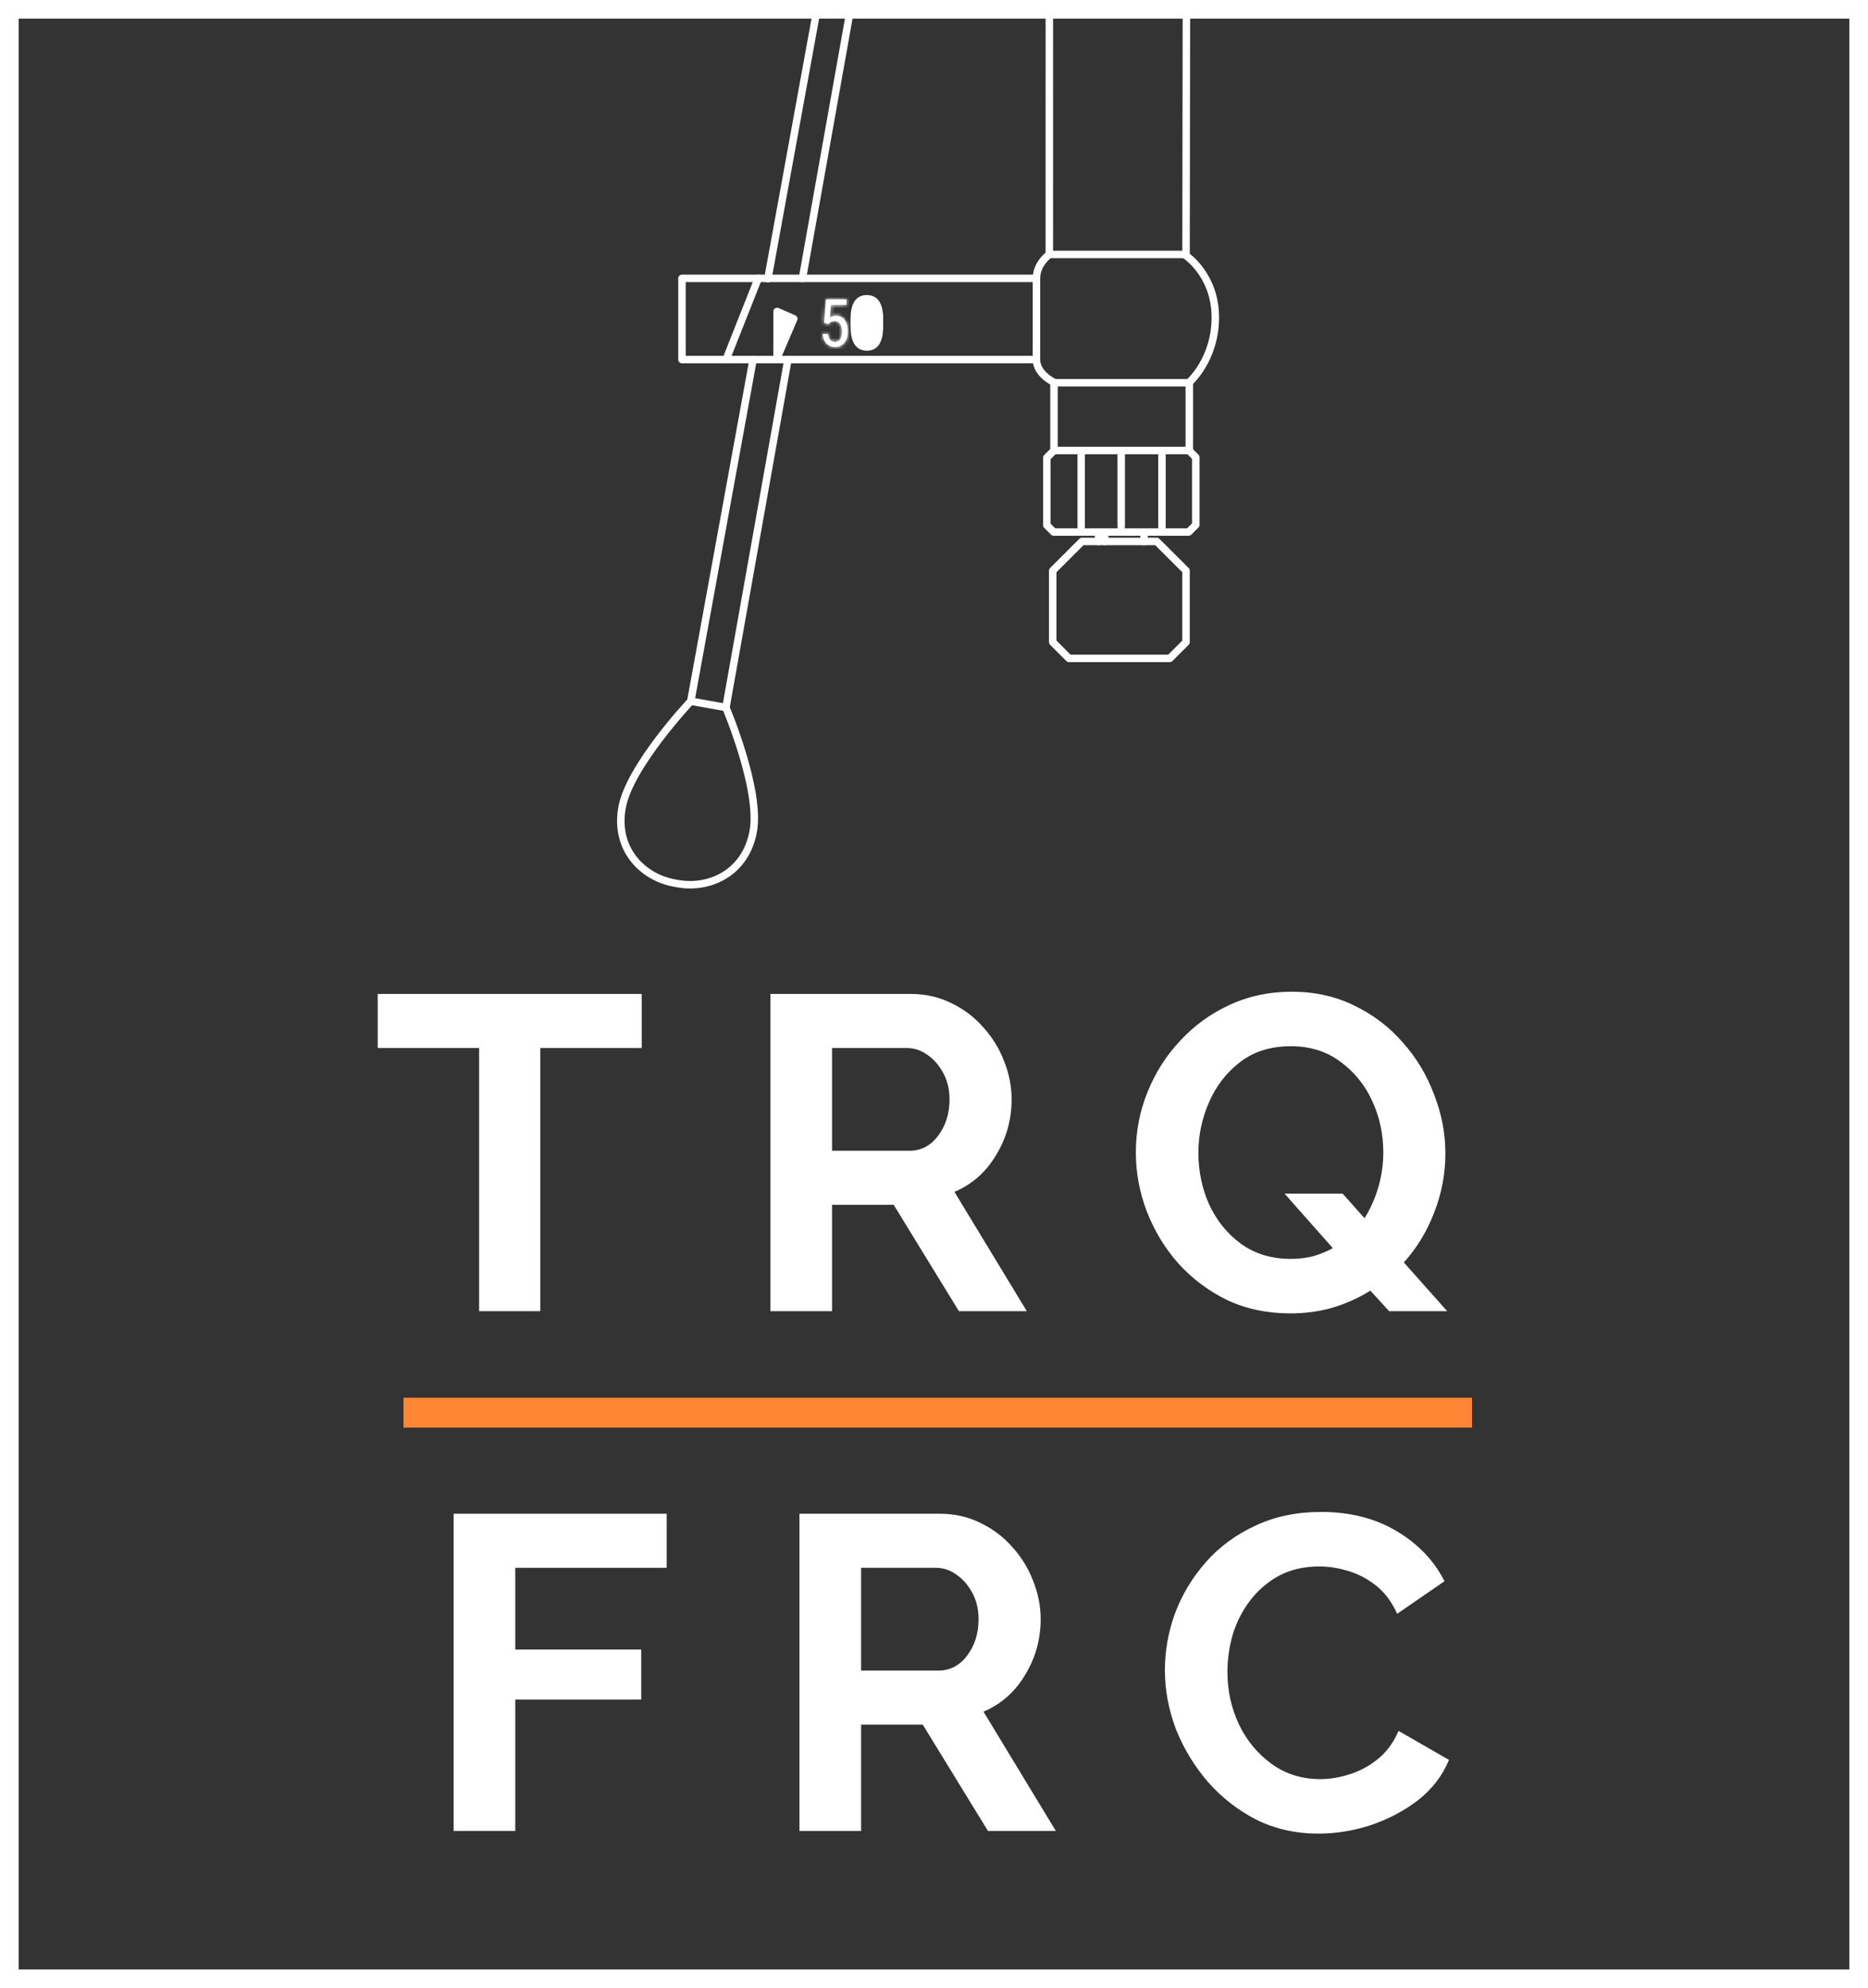
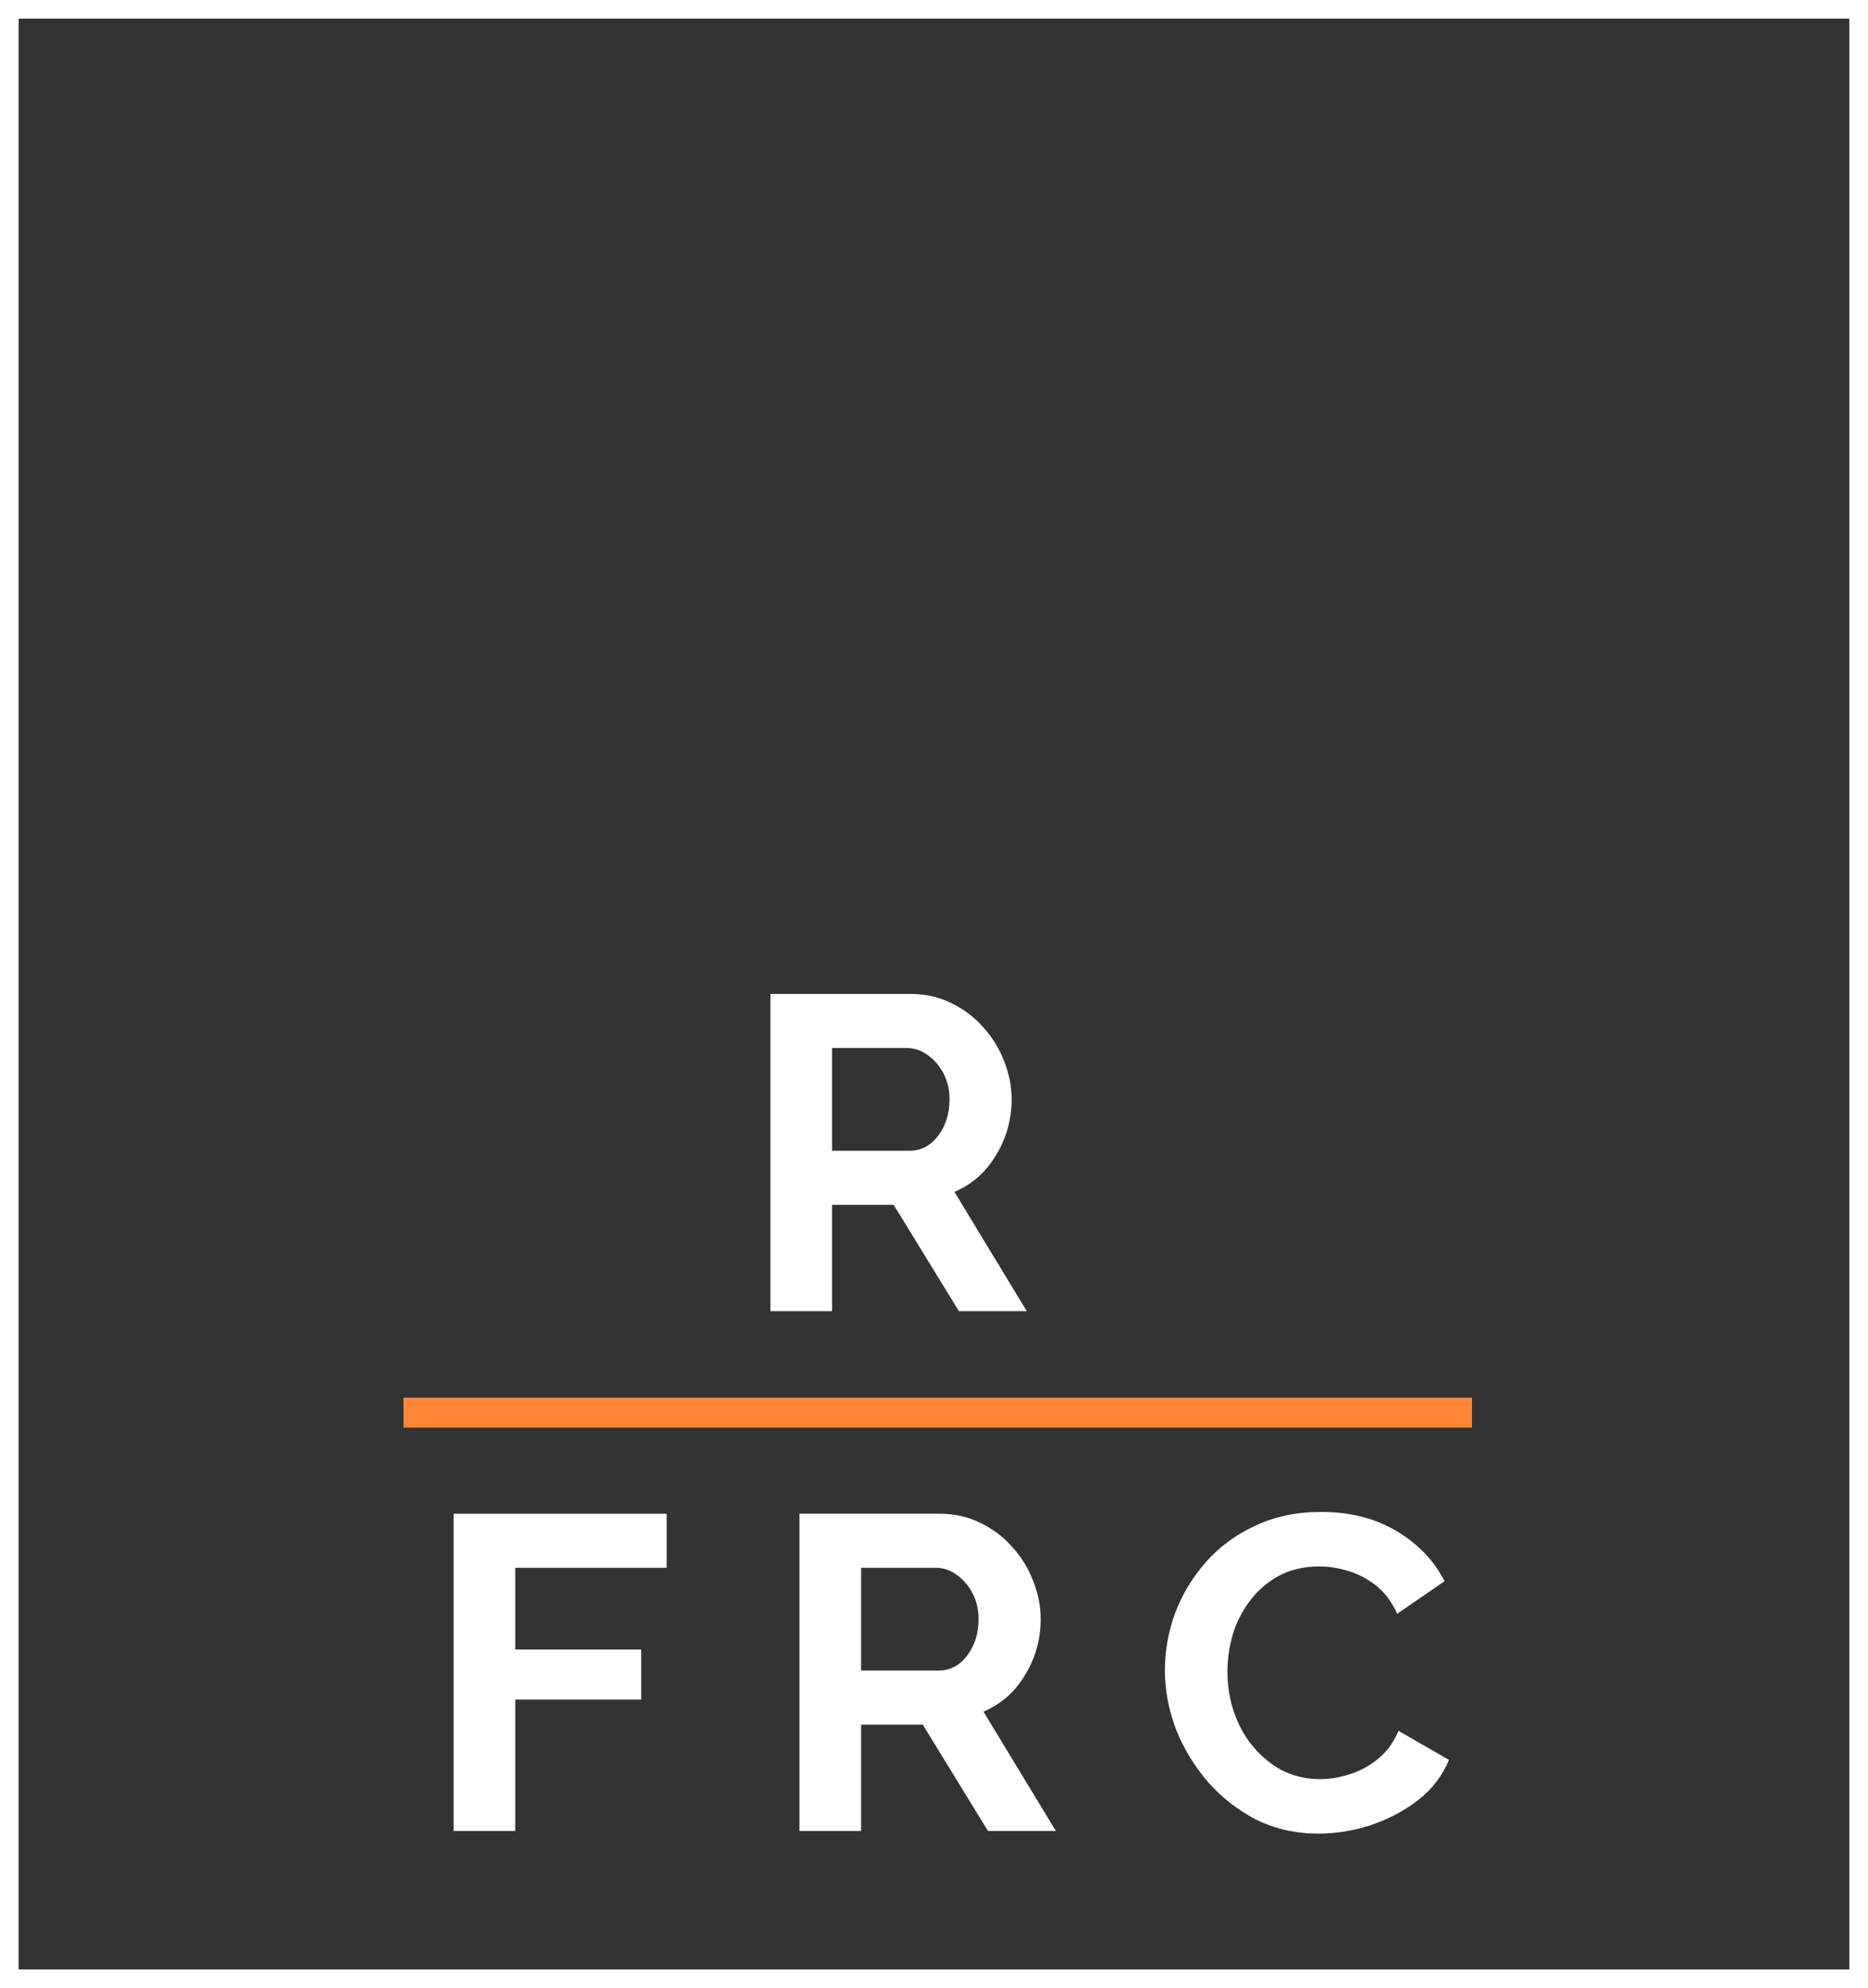
<svg xmlns="http://www.w3.org/2000/svg" width="500" height="532" viewBox="0 0 500 532" fill="none">
  <rect x="0" y="0" width="500" height="532" fill="#333333" stroke="none" />
  <g clip-path="url(#clip0_914_59)">
    <g clip-path="url(#clip1_914_59)">
      <path d="M277.424 74.498C277.424 70.493 280.869 68.093 280.869 68.093L280.906 -264.45H277.424H267.866" stroke="white" stroke-width="2" stroke-miterlimit="10" stroke-linecap="round" stroke-linejoin="round" />
      <path d="M277.423 96.224C277.423 100.136 282.115 102.308 282.115 102.308V120.559H318.334V102.308C318.334 102.308 325.298 96.224 325.298 84.926C325.298 73.627 317.463 68.414 317.463 68.414L317.899 -233.598L334.002 -262.713V-296.173C334.002 -315.136 318.612 -330.502 299.619 -330.502C280.626 -330.502 265.237 -315.136 265.237 -296.173V-264.451H267.865" stroke="white" stroke-width="2" stroke-miterlimit="10" stroke-linecap="round" stroke-linejoin="round" />
      <path d="M277.422 96.226V74.498L182.542 74.498V96.226L277.422 96.226Z" stroke="white" stroke-width="2" stroke-miterlimit="10" stroke-linecap="round" stroke-linejoin="round" />
      <path d="M318.25 120.56L320.076 122.382V140.465L318.165 142.372H282.031L280.205 140.549V122.467L282.116 120.56" stroke="white" stroke-width="2" stroke-miterlimit="10" stroke-linecap="round" stroke-linejoin="round" />
      <path d="M289.609 144.894L281.776 152.715V171.836L286.126 176.181H313.111L317.463 171.836V152.715L309.629 144.894H289.609Z" stroke="white" stroke-width="2" stroke-miterlimit="10" stroke-linecap="round" stroke-linejoin="round" />
      <path d="M306.24 142.372V144.893" stroke="white" stroke-width="2" stroke-miterlimit="10" stroke-linecap="round" stroke-linejoin="round" />
-       <path d="M294.057 142.372V144.893" stroke="white" stroke-width="2" stroke-miterlimit="10" stroke-linecap="round" stroke-linejoin="round" />
      <path d="M202.951 74.497L194.351 96.225" stroke="white" stroke-width="2" stroke-miterlimit="10" stroke-linecap="round" stroke-linejoin="round" />
      <path d="M300.111 121.821V140.942" stroke="white" stroke-width="2" stroke-miterlimit="10" stroke-linecap="round" stroke-linejoin="round" />
      <path d="M311.021 121.863V140.984" stroke="white" stroke-width="2" stroke-miterlimit="10" stroke-linecap="round" stroke-linejoin="round" />
      <path d="M289.389 140.942V121.821" stroke="white" stroke-width="2" stroke-miterlimit="10" stroke-linecap="round" stroke-linejoin="round" />
      <path d="M295.701 143.155V144.894" stroke="white" stroke-width="2" stroke-miterlimit="10" stroke-linecap="round" stroke-linejoin="round" />
      <path d="M275.209 -264.337C272.327 -248.225 237.788 -54.528 214.783 74.498" stroke="white" stroke-width="2" stroke-miterlimit="10" stroke-linecap="round" stroke-linejoin="round" />
      <path d="M267.377 -264.337L205.549 74.497L205.532 74.586" stroke="white" stroke-width="2" stroke-miterlimit="10" stroke-linecap="round" stroke-linejoin="round" />
      <path d="M201.577 96.225L184.9 187.646L186.606 187.95L187.058 188.027L192.725 189.044L194.291 189.331H194.308C194.308 189.331 201.177 150.83 210.908 96.225" stroke="white" stroke-width="2" stroke-miterlimit="10" stroke-linecap="round" stroke-linejoin="round" />
      <path d="M194.293 189.329C194.293 189.329 203.623 211.31 201.623 222.432C199.624 233.551 189.979 238.004 181.412 236.467L180.556 236.314C171.988 234.778 164.497 227.255 166.497 216.134C168.496 205.014 184.903 187.646 184.903 187.646" stroke="white" stroke-width="2" stroke-miterlimit="10" stroke-linecap="round" stroke-linejoin="round" />
      <path d="M317.426 68.093H280.867" stroke="white" stroke-width="2" stroke-miterlimit="10" stroke-linecap="round" stroke-linejoin="round" />
      <path d="M317.859 102.422H282.171" stroke="white" stroke-width="2" stroke-miterlimit="10" stroke-linecap="round" stroke-linejoin="round" />
      <path d="M207.997 95.747V83.347L212.477 85.302L207.997 95.747Z" fill="white" stroke="white" stroke-width="2" stroke-miterlimit="10" stroke-linecap="round" stroke-linejoin="round" />
      <mask id="path-20-inside-1_914_59" fill="white">
        <path d="M220.573 86.383L221.117 80.127H226.58V81.6H222.402L222.109 85.021C222.627 84.66 223.185 84.478 223.784 84.478C224.762 84.478 225.53 84.857 226.088 85.616C226.646 86.375 226.926 87.394 226.926 88.675C226.926 89.974 226.624 90.994 226.017 91.735C225.409 92.477 224.576 92.847 223.517 92.847C222.573 92.847 221.804 92.539 221.212 91.925C220.62 91.311 220.28 90.461 220.194 89.374H221.626C221.713 90.091 221.919 90.633 222.244 90.998C222.57 91.363 222.992 91.545 223.515 91.545C224.108 91.545 224.572 91.288 224.906 90.774C225.24 90.259 225.406 89.566 225.406 88.693C225.406 87.871 225.228 87.202 224.868 86.685C224.508 86.168 224.021 85.909 223.412 85.909C222.906 85.909 222.499 86.041 222.195 86.306L221.789 86.71L220.573 86.383Z" />
      </mask>
      <path d="M220.573 86.383L221.117 80.127H226.58V81.6H222.402L222.109 85.021C222.627 84.66 223.185 84.478 223.784 84.478C224.762 84.478 225.53 84.857 226.088 85.616C226.646 86.375 226.926 87.394 226.926 88.675C226.926 89.974 226.624 90.994 226.017 91.735C225.409 92.477 224.576 92.847 223.517 92.847C222.573 92.847 221.804 92.539 221.212 91.925C220.62 91.311 220.28 90.461 220.194 89.374H221.626C221.713 90.091 221.919 90.633 222.244 90.998C222.57 91.363 222.992 91.545 223.515 91.545C224.108 91.545 224.572 91.288 224.906 90.774C225.24 90.259 225.406 89.566 225.406 88.693C225.406 87.871 225.228 87.202 224.868 86.685C224.508 86.168 224.021 85.909 223.412 85.909C222.906 85.909 222.499 86.041 222.195 86.306L221.789 86.71L220.573 86.383Z" fill="white" />
      <path d="M220.573 86.383L218.581 86.21L218.436 87.879L220.054 88.315L220.573 86.383ZM221.117 80.127V78.127H219.283L219.124 79.954L221.117 80.127ZM226.58 80.127H228.58V78.127H226.58V80.127ZM226.58 81.6V83.6H228.58V81.6H226.58ZM222.402 81.6V79.6H220.566L220.409 81.43L222.402 81.6ZM222.109 85.021L220.117 84.851L219.752 89.107L223.254 86.661L222.109 85.021ZM220.194 89.374V87.374H218.028L218.2 89.532L220.194 89.374ZM221.626 89.374L223.612 89.135L223.4 87.374H221.626V89.374ZM222.195 86.306L220.884 84.795L220.831 84.841L220.782 84.89L222.195 86.306ZM221.789 86.71L221.27 88.642L222.385 88.942L223.202 88.126L221.789 86.71ZM222.566 86.556L223.109 80.3L219.124 79.954L218.581 86.21L222.566 86.556ZM221.117 82.127H226.58V78.127H221.117V82.127ZM224.58 80.127V81.6H228.58V80.127H224.58ZM226.58 79.6H222.402V83.6H226.58V79.6ZM220.409 81.43L220.117 84.851L224.102 85.192L224.395 81.771L220.409 81.43ZM223.254 86.661C223.457 86.519 223.619 86.478 223.784 86.478V82.478C222.751 82.478 221.797 82.8 220.964 83.382L223.254 86.661ZM223.784 86.478C224.156 86.478 224.313 86.579 224.477 86.801L227.699 84.431C226.747 83.136 225.368 82.478 223.784 82.478V86.478ZM224.477 86.801C224.706 87.112 224.926 87.671 224.926 88.675H228.926C228.926 87.118 228.586 85.637 227.699 84.431L224.477 86.801ZM224.926 88.675C224.926 89.678 224.694 90.194 224.47 90.468L227.564 93.003C228.555 91.793 228.926 90.269 228.926 88.675H224.926ZM224.47 90.468C224.286 90.692 224.049 90.847 223.517 90.847V94.847C225.103 94.847 226.533 94.261 227.564 93.003L224.47 90.468ZM223.517 90.847C223.053 90.847 222.825 90.717 222.652 90.537L219.773 93.314C220.783 94.362 222.093 94.847 223.517 94.847V90.847ZM222.652 90.537C222.461 90.34 222.248 89.971 222.188 89.215L218.2 89.532C218.313 90.95 218.778 92.283 219.773 93.314L222.652 90.537ZM220.194 91.374H221.626V87.374H220.194V91.374ZM219.64 89.613C219.754 90.553 220.053 91.546 220.752 92.329L223.737 89.667C223.763 89.697 223.747 89.691 223.715 89.607C223.682 89.52 223.64 89.37 223.612 89.135L219.64 89.613ZM220.752 92.329C221.484 93.151 222.466 93.545 223.515 93.545V89.545C223.49 89.545 223.527 89.542 223.597 89.572C223.67 89.603 223.718 89.645 223.737 89.667L220.752 92.329ZM223.515 93.545C224.812 93.545 225.895 92.923 226.583 91.862L223.228 89.685C223.211 89.711 223.241 89.657 223.337 89.604C223.382 89.579 223.425 89.563 223.463 89.554C223.499 89.545 223.519 89.545 223.515 89.545V93.545ZM226.583 91.862C227.199 90.913 227.406 89.796 227.406 88.693H223.406C223.406 89.336 223.28 89.605 223.228 89.685L226.583 91.862ZM227.406 88.693C227.406 87.59 227.166 86.486 226.509 85.543L223.226 87.828C223.29 87.919 223.406 88.153 223.406 88.693H227.406ZM226.509 85.543C225.79 84.509 224.7 83.909 223.412 83.909V87.909C223.422 87.909 223.411 87.91 223.386 87.904C223.359 87.898 223.327 87.887 223.293 87.869C223.259 87.851 223.236 87.832 223.222 87.82C223.21 87.809 223.212 87.808 223.226 87.828L226.509 85.543ZM223.412 83.909C222.554 83.909 221.64 84.139 220.884 84.795L223.505 87.816C223.476 87.841 223.446 87.862 223.416 87.879C223.386 87.896 223.362 87.905 223.346 87.91C223.316 87.92 223.33 87.909 223.412 87.909V83.909ZM220.782 84.89L220.376 85.295L223.202 88.126L223.608 87.721L220.782 84.89ZM222.309 84.779L221.093 84.452L220.054 88.315L221.27 88.642L222.309 84.779Z" fill="white" mask="url(#path-20-inside-1_914_59)" />
-       <path d="M228.66 87.564H229.179V87.573C229.179 88.939 229.332 90.106 229.728 90.968C229.779 91.079 229.835 91.187 229.897 91.292C229.897 91.292 229.897 91.292 229.898 91.292C230.086 91.609 230.327 91.892 230.635 92.111C231.054 92.409 231.534 92.545 232.034 92.545C232.035 92.545 232.035 92.545 232.035 92.545C232.522 92.545 232.994 92.42 233.409 92.136C233.748 91.904 234.007 91.595 234.202 91.248C234.202 91.248 234.202 91.248 234.202 91.248C234.242 91.177 234.279 91.105 234.313 91.031L234.314 91.03C234.642 90.328 234.803 89.402 234.851 88.322H235.364C235.281 89.679 235.02 90.729 234.581 91.472C234.04 92.388 233.191 92.847 232.034 92.847C230.912 92.847 230.074 92.407 229.522 91.528C228.97 90.649 228.682 89.327 228.66 87.564ZM228.66 87.564L229.179 87.557V85.41V84.987V84.978H229.179C229.191 83.686 229.345 82.577 229.734 81.76C229.77 81.683 229.81 81.608 229.852 81.534C230.049 81.193 230.308 80.891 230.646 80.665C231.061 80.387 231.532 80.264 232.017 80.264C232.017 80.264 232.018 80.264 232.018 80.264C232.509 80.264 232.988 80.386 233.41 80.669C233.727 80.881 233.974 81.159 234.165 81.473C234.226 81.574 234.282 81.678 234.332 81.785C234.718 82.615 234.864 83.768 234.865 85.125H235.392M228.66 87.564V85.41C228.66 83.577 228.933 82.21 229.477 81.308C230.02 80.405 230.867 79.954 232.017 79.954C233.151 79.954 233.991 80.383 234.534 81.238C235.078 82.094 235.363 83.39 235.392 85.125M235.392 85.125L234.865 85.133C234.865 85.136 234.865 85.139 234.865 85.142V87.322H235.392V86.322V85.125ZM234.392 87.322V87.516C234.391 87.591 234.389 87.664 234.388 87.737C234.388 87.738 234.388 87.739 234.387 87.741C234.352 89.163 234.134 90.154 233.812 90.795C233.811 90.795 233.811 90.796 233.811 90.796C233.782 90.854 233.751 90.91 233.72 90.963L233.719 90.964C233.377 91.544 232.875 91.847 232.035 91.847C232.035 91.847 232.035 91.847 232.034 91.847C231.223 91.847 230.721 91.557 230.369 90.996L230.369 90.996C230.319 90.917 230.271 90.831 230.226 90.739C229.898 90.073 229.681 89.049 229.66 87.573C229.66 87.567 229.66 87.562 229.66 87.557V85.41C229.66 85.264 229.661 85.124 229.665 84.987C229.665 84.985 229.665 84.984 229.665 84.982C229.702 83.593 229.918 82.626 230.236 81.999C230.267 81.938 230.3 81.879 230.333 81.824C230.677 81.253 231.179 80.954 232.017 80.954C232.017 80.954 232.018 80.954 232.018 80.954C232.857 80.954 233.355 81.246 233.69 81.775C233.738 81.85 233.784 81.931 233.828 82.02C234.15 82.666 234.367 83.672 234.392 85.133V85.142V87.322Z" fill="white" stroke="white" stroke-width="2" />
    </g>
-     <path d="M171.762 280.453H144.621V350.874H128.242V280.453H101.102V265.986H171.762V280.453Z" fill="white" />
    <path d="M206.212 350.874V265.986H243.753C247.659 265.986 251.246 266.784 254.514 268.378C257.862 269.972 260.731 272.124 263.122 274.834C265.593 277.544 267.466 280.573 268.742 283.92C270.097 287.268 270.774 290.696 270.774 294.203C270.774 299.623 269.379 304.604 266.589 309.148C263.879 313.691 260.173 316.959 255.47 318.952L274.839 350.874H256.666L239.21 322.419H222.711V350.874H206.212ZM222.711 307.952H243.395C246.503 307.952 249.054 306.637 251.047 304.007C253.119 301.297 254.155 298.029 254.155 294.203C254.155 291.572 253.597 289.221 252.481 287.149C251.365 285.076 249.931 283.442 248.177 282.247C246.503 281.051 244.67 280.453 242.677 280.453H222.711V307.952Z" fill="white" />
-     <path d="M345.395 351.472C339.178 351.472 333.519 350.276 328.418 347.885C323.396 345.414 319.052 342.146 315.386 338.081C311.799 334.016 309.009 329.433 307.017 324.332C305.024 319.151 304.028 313.85 304.028 308.43C304.028 302.771 305.064 297.391 307.136 292.29C309.209 287.109 312.118 282.526 315.864 278.54C319.61 274.475 323.994 271.287 329.016 268.975C334.117 266.584 339.696 265.389 345.754 265.389C351.891 265.389 357.471 266.624 362.492 269.095C367.594 271.566 371.938 274.874 375.524 279.019C379.191 283.163 381.981 287.826 383.894 293.007C385.886 298.108 386.883 303.329 386.883 308.669C386.883 314.089 385.886 319.35 383.894 324.451C381.981 329.473 379.271 333.936 375.764 337.842L387.361 350.874H371.818L366.797 345.374C363.768 347.287 360.42 348.802 356.754 349.918C353.167 350.954 349.381 351.472 345.395 351.472ZM345.515 336.886C347.667 336.886 349.66 336.646 351.493 336.168C353.406 335.61 355.159 334.893 356.754 334.016L343.841 319.43H359.384L365.242 326.006C366.836 323.455 368.072 320.665 368.949 317.636C369.825 314.608 370.264 311.539 370.264 308.43C370.264 303.488 369.268 298.865 367.275 294.561C365.282 290.257 362.413 286.75 358.667 284.04C355 281.33 350.616 279.975 345.515 279.975C340.175 279.975 335.671 281.37 332.005 284.16C328.338 286.949 325.548 290.536 323.635 294.92C321.722 299.304 320.766 303.807 320.766 308.43C320.766 313.372 321.722 317.995 323.635 322.299C325.628 326.603 328.458 330.11 332.124 332.821C335.87 335.531 340.334 336.886 345.515 336.886Z" fill="white" />
    <path d="M121.422 489.971V405.084H178.452V419.55H137.921V441.43H171.637V454.821H137.921V489.971H121.422Z" fill="white" />
    <path d="M213.987 489.971V405.084H251.529C255.435 405.084 259.022 405.881 262.29 407.475C265.637 409.069 268.507 411.221 270.898 413.931C273.369 416.641 275.242 419.67 276.517 423.018C277.872 426.365 278.55 429.793 278.55 433.3C278.55 438.72 277.155 443.702 274.365 448.245C271.655 452.788 267.949 456.056 263.246 458.049L282.615 489.971H264.442L246.986 461.516H230.487V489.971H213.987ZM230.487 447.049H251.171C254.279 447.049 256.83 445.734 258.822 443.104C260.895 440.394 261.931 437.126 261.931 433.3C261.931 430.67 261.373 428.318 260.257 426.246C259.141 424.173 257.707 422.539 255.953 421.344C254.279 420.148 252.446 419.55 250.453 419.55H230.487V447.049Z" fill="white" />
    <path d="M311.803 446.93C311.803 441.749 312.72 436.648 314.553 431.626C316.466 426.605 319.216 422.061 322.803 417.996C326.39 413.931 330.774 410.703 335.955 408.312C341.136 405.841 347.034 404.605 353.649 404.605C361.381 404.605 368.116 406.319 373.855 409.747C379.594 413.174 383.858 417.638 386.648 423.137L373.975 431.865C372.54 428.677 370.667 426.166 368.355 424.333C366.044 422.5 363.533 421.184 360.823 420.387C358.193 419.59 355.642 419.192 353.171 419.192C349.026 419.192 345.4 420.029 342.291 421.703C339.262 423.376 336.712 425.568 334.639 428.278C332.567 430.988 331.013 434.017 329.977 437.365C329.02 440.713 328.542 444.06 328.542 447.408C328.542 452.429 329.578 457.132 331.65 461.516C333.723 465.82 336.632 469.327 340.378 472.037C344.125 474.747 348.469 476.102 353.41 476.102C355.961 476.102 358.591 475.664 361.301 474.787C364.091 473.91 366.642 472.516 368.953 470.603C371.265 468.69 373.058 466.219 374.333 463.19L387.844 470.961C386.09 475.186 383.34 478.773 379.594 481.722C375.848 484.591 371.623 486.823 366.921 488.417C362.218 489.931 357.555 490.689 352.932 490.689C346.874 490.689 341.335 489.453 336.313 486.982C331.371 484.432 327.067 481.084 323.401 476.939C319.734 472.715 316.865 468.012 314.792 462.831C312.8 457.571 311.803 452.27 311.803 446.93Z" fill="white" />
    <rect x="2.5" y="2.5" width="495" height="527.042" stroke="white" stroke-width="5" />
    <path d="M108 378.042H394" stroke="#FF8635" stroke-width="8" />
  </g>
  <defs>
    <clipPath id="clip0_914_59">
      <rect width="500" height="532" fill="white" />
    </clipPath>
    <clipPath id="clip1_914_59">
-       <rect width="260" height="238" fill="white" transform="translate(370 0.042) rotate(90)" />
-     </clipPath>
+       </clipPath>
  </defs>
</svg>